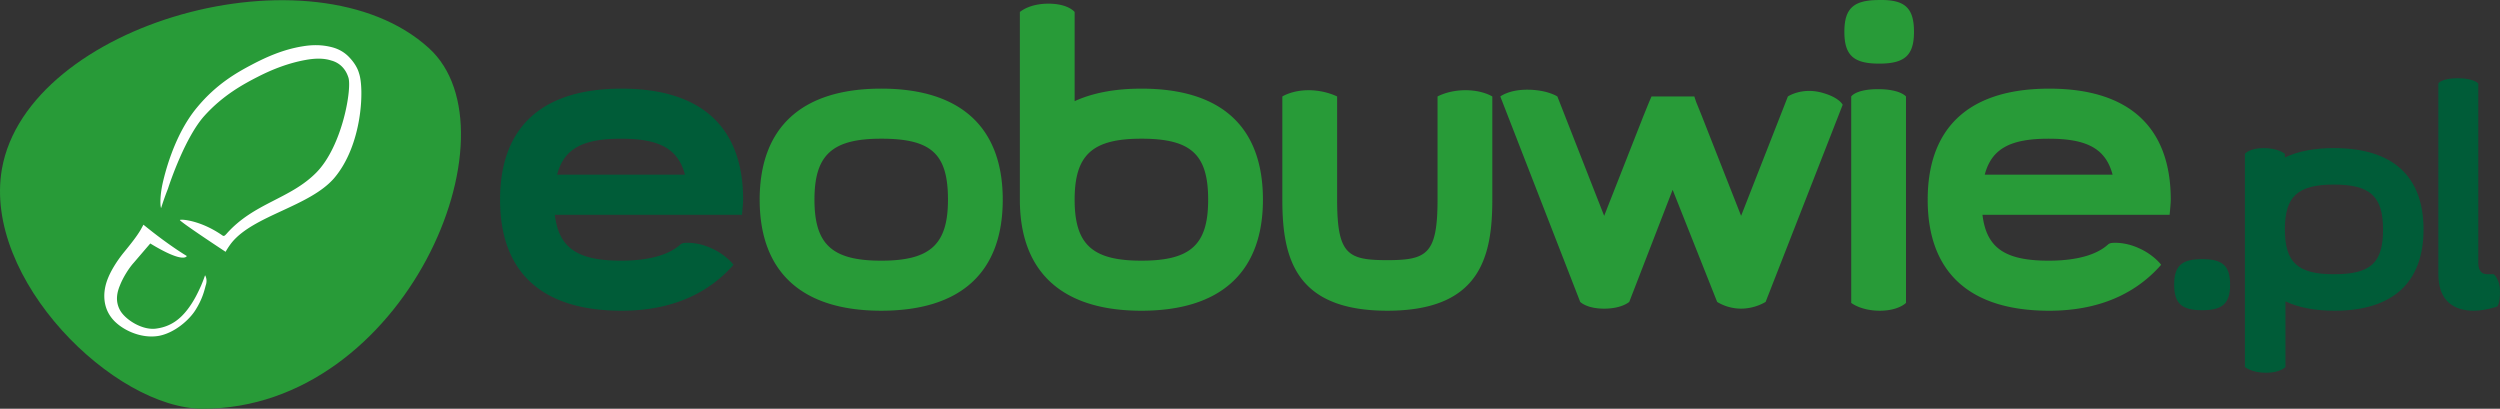
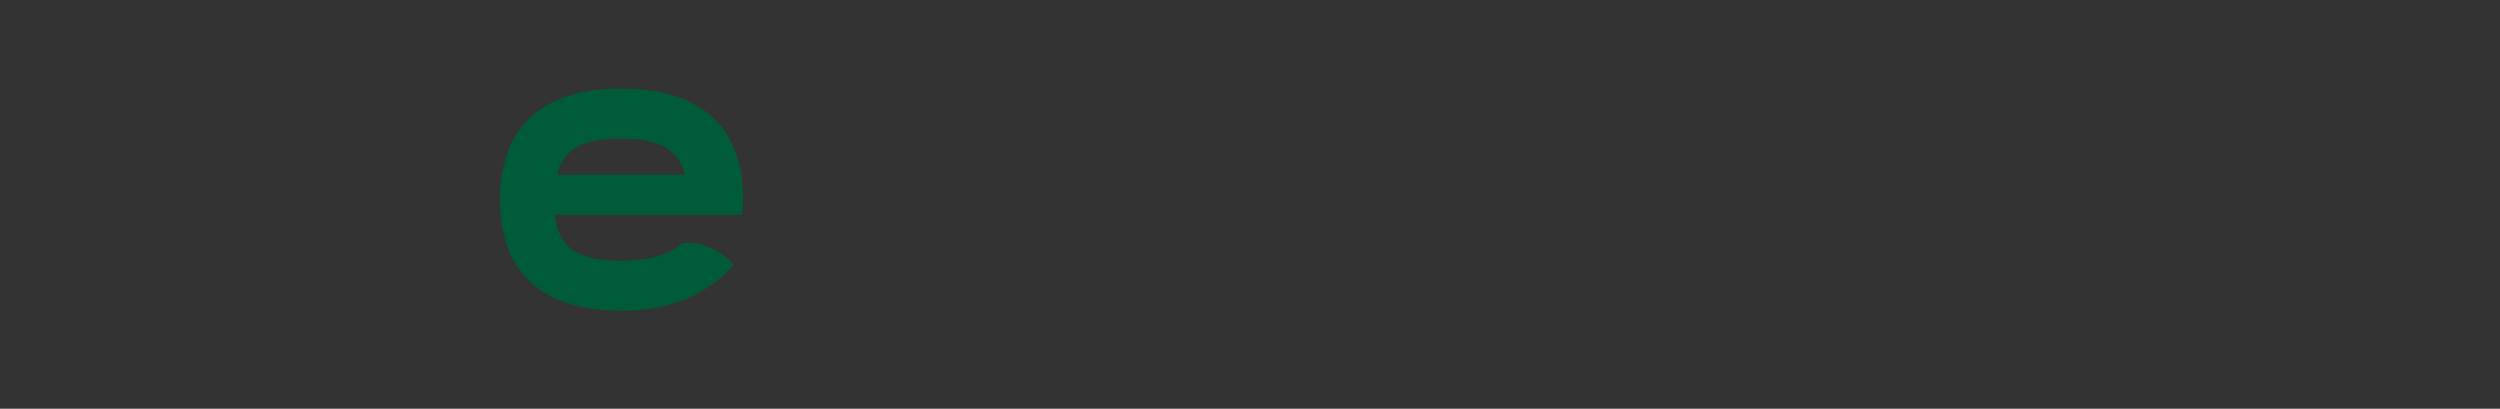
<svg xmlns="http://www.w3.org/2000/svg" xmlns:ns1="http://sodipodi.sourceforge.net/DTD/sodipodi-0.dtd" xmlns:ns2="http://www.inkscape.org/namespaces/inkscape" width="199.924" height="32.686" viewBox="0 0 199.924 32.686" version="1.1" id="svg12" ns1:docname="eobuwie.svg" ns2:version="1.0.1 (3bc2e813f5, 2020-09-07)">
  <rect x="0" y="0" width="199.924" height="32.686" fill="#333333" stroke="none" />
  <defs id="defs16" />
  <ns1:namedview pagecolor="#ffffff" bordercolor="#666666" borderopacity="1" objecttolerance="10" gridtolerance="10" guidetolerance="10" ns2:pageopacity="0" ns2:pageshadow="2" ns2:window-width="2560" ns2:window-height="1387" id="namedview14" showgrid="false" ns2:zoom="4.9628253" ns2:cx="97.021446" ns2:cy="15.133829" ns2:window-x="1912" ns2:window-y="-8" ns2:window-maximized="1" ns2:current-layer="svg12" />
-   <path d="M 0.154,13.509 C 2.207,1.836 25.068,-4.542 34.286,3.837 41.677,10.507 32.415,32.686 16.216,32.686 c -7.073,0 -17.613,-10.339 -16.062,-19.177 z" fill="#289b38" id="path2" style="stroke-width:0.712" />
-   <path d="m 16.398,22.013 c 0,0 -0.091,0.292 -0.319,0.834 -0.228,0.501 -0.548,1.209 -1.096,1.918 -0.547,0.708 -1.278,1.335 -2.418,1.501 -1.141,0.208 -2.556,-0.708 -2.966,-1.459 -0.41,-0.75 -0.228,-1.459 0,-2.001 0.228,-0.584 0.684,-1.335 1.096,-1.793 0.502,-0.584 0.821,-0.959 1.323,-1.542 2.738,1.668 2.92,1.001 2.92,1.001 0,0 -1.278,-0.751 -3.103,-2.21 l -0.365,-0.292 -0.228,0.417 c -0.319,0.542 -0.821,1.167 -1.368,1.835 -0.502,0.625 -1.05,1.459 -1.324,2.251 -0.319,0.917 -0.319,2.001 0.32,2.876 0.684,0.959 2.372,1.793 3.878,1.501 1.232,-0.25 2.373,-1.25 2.875,-2.043 0.502,-0.792 0.685,-1.417 0.821,-1.959 0.183,-0.501 -0.045,-0.834 -0.045,-0.834 z M 12.885,16.636 c -0.046,-0.042 -0.137,-0.667 0.091,-1.835 0.137,-0.625 0.867,-3.919 2.784,-6.212 1.551,-1.876 3.194,-2.793 4.38,-3.418 1.186,-0.625 2.51,-1.209 4.015,-1.459 0.73,-0.125 1.552,-0.167 2.464,0.084 a 2.799,2.558 0 0 1 1.278,0.75 c 0.365,0.375 0.685,0.833 0.821,1.334 0.411,1.209 0.274,5.711 -2.007,8.379 -1.962,2.251 -6.388,2.96 -8.168,5.128 a 6.253,5.713 0 0 0 -0.502,0.75 c 0,0 -3.742,-2.46 -3.651,-2.543 0.045,-0.083 1.643,0 3.422,1.251 0.092,0.041 0.137,0.041 0.32,-0.167 2.191,-2.46 5.065,-2.751 7.164,-4.878 2.099,-2.126 2.875,-6.796 2.555,-7.629 -0.228,-0.708 -0.73,-1.167 -1.369,-1.334 -0.639,-0.208 -1.368,-0.167 -2.053,-0.041 -1.369,0.249 -2.647,0.75 -3.788,1.333 -1.14,0.584 -2.783,1.459 -4.289,3.127 -1.506,1.668 -2.738,5.253 -2.92,5.836 a 24.188,22.099 0 0 0 -0.547,1.543 z" fill="#ffffff" id="path4" style="stroke-width:0.712" />
-   <path d="m 186.645,11.842 c -1.551,0 -2.874,0.25 -3.924,0.75 V 12.3 c 0,0 -0.547,-0.458 -1.688,-0.458 -1.14,0 -1.506,0.458 -1.506,0.458 v 17.051 c 0,0 0.548,0.459 1.688,0.459 1.14,0 1.552,-0.459 1.552,-0.459 v -5.252 c 1.049,0.5 2.372,0.75 3.924,0.75 4.654,0 7.118,-2.251 7.118,-6.503 0,-4.253 -2.464,-6.503 -7.164,-6.503 z m 0,10.088 c -2.874,0 -3.924,-0.917 -3.924,-3.585 0,-2.626 1.004,-3.585 3.924,-3.585 2.875,0 3.925,0.917 3.925,3.585 0,2.668 -0.959,3.585 -3.925,3.585 z m -10.541,-1.209 c -1.643,0 -2.236,0.541 -2.236,2.043 0,1.5 0.593,2.043 2.236,2.043 1.643,0 2.236,-0.543 2.236,-2.043 0,-1.502 -0.593,-2.043 -2.236,-2.043 z m 23.317,1.209 h -0.502 c -0.456,0 -0.684,-0.25 -0.73,-0.792 V 6.672 c 0,0 -0.365,-0.417 -1.642,-0.417 -1.324,0 -1.552,0.417 -1.552,0.417 V 21.93 c 0,2.168 1.278,2.919 2.829,2.919 0.912,0 1.871,-0.334 1.871,-0.334 0,0 0.228,-0.167 0.228,-1.209 0,-1 -0.502,-1.376 -0.502,-1.376 z" fill="#005c38" id="path6" style="stroke-width:0.712" />
-   <path d="m 70.47,24.848 c -6.343,0 -9.719,-3.085 -9.719,-8.88 0,-5.795 3.376,-8.88 9.719,-8.88 6.343,0 9.719,3.085 9.719,8.88 0,5.795 -3.331,8.88 -9.719,8.88 z m 0,-13.757 c -3.924,0 -5.338,1.292 -5.338,4.877 0,3.585 1.414,4.878 5.338,4.878 3.925,0 5.339,-1.292 5.339,-4.878 0,-3.668 -1.323,-4.877 -5.338,-4.877 z M 114.96,7.714 v 8.212 c 0,4.377 -0.821,4.878 -4.015,4.878 -3.195,0 -4.016,-0.459 -4.016,-4.878 V 7.715 c 0,0 -0.958,-0.501 -2.281,-0.501 -1.324,0 -2.1,0.501 -2.1,0.501 V 15.968 c 0,4.628 1.004,8.88 8.396,8.88 7.392,0 8.396,-4.252 8.396,-8.88 V 7.715 c 0,0 -0.775,-0.501 -2.144,-0.501 -1.369,0 -2.236,0.501 -2.236,0.501 z m 32.398,0.667 c 0,0 -0.274,-0.625 -1.78,-1.001 -1.551,-0.375 -2.601,0.334 -2.601,0.334 l -3.742,9.547 -3.148,-8.004 -0.456,-1.126 -0.137,-0.417 h -3.422 l -0.183,0.417 -0.457,1.126 -3.148,8.004 -3.742,-9.547 c 0,0 -0.821,-0.541 -2.419,-0.541 -1.46,0 -2.144,0.542 -2.144,0.542 l 6.388,16.425 c 0,0 0.502,0.543 1.917,0.543 1.415,0 2.008,-0.542 2.008,-0.542 l 3.468,-8.963 3.559,8.963 c 0,0 0.775,0.541 1.916,0.541 1.14,0 1.962,-0.541 1.962,-0.541 z M 91.277,7.089 c -2.099,0 -3.879,0.334 -5.339,1.001 V 0.96 c 0,0 -0.502,-0.667 -2.099,-0.667 -1.551,0 -2.281,0.667 -2.281,0.667 V 15.969 c 0,5.794 3.376,8.88 9.719,8.88 6.343,0 9.719,-3.085 9.719,-8.88 0,-5.837 -3.331,-8.88 -9.719,-8.88 z m 0,13.757 c -3.924,0 -5.339,-1.292 -5.339,-4.878 0,-3.585 1.415,-4.877 5.339,-4.877 3.97,0 5.339,1.25 5.339,4.877 0,3.585 -1.369,4.878 -5.339,4.878 z m 81.542,0.334 c 0,-0.042 -0.639,-0.833 -1.779,-1.335 -1.187,-0.541 -2.145,-0.416 -2.145,-0.416 a 0.522,0.477 0 0 0 -0.319,0.125 c -0.775,0.709 -2.236,1.292 -4.746,1.292 -3.468,0 -4.974,-1.001 -5.293,-3.668 h 14.966 c 0,0 0.092,-0.876 0.092,-1.209 0,-5.836 -3.376,-8.88 -9.719,-8.88 -6.388,0 -9.719,3.085 -9.719,8.88 0,5.837 3.376,8.88 9.719,8.88 4.563,0 7.301,-1.792 8.944,-3.668 z m -14.099,-7.212 c 0.548,-2.084 2.053,-2.876 5.111,-2.876 3.057,0 4.563,0.792 5.111,2.876 z m -6.298,10.255 c 0,0 -0.593,0.625 -2.099,0.625 -1.506,0 -2.281,-0.625 -2.281,-0.625 V 7.715 c 0,0 0.365,-0.584 2.144,-0.584 1.78,0 2.236,0.584 2.236,0.584 V 24.224 Z M 150.277,0.002 c -2.053,0 -2.783,0.667 -2.783,2.543 0,1.876 0.73,2.543 2.783,2.543 2.053,0 2.784,-0.667 2.784,-2.543 0,-1.918 -0.73,-2.585 -2.784,-2.543 z" fill="#289b38" id="path8" style="stroke-width:0.712" />
  <path d="m 58.652,21.18 c 0,-0.042 -0.639,-0.833 -1.779,-1.335 -1.187,-0.541 -2.145,-0.416 -2.145,-0.416 a 0.522,0.477 0 0 0 -0.319,0.125 c -0.776,0.709 -2.236,1.292 -4.746,1.292 -3.468,0 -4.974,-1.001 -5.293,-3.668 H 59.336 c 0,0 0.092,-0.876 0.092,-1.209 0,-5.836 -3.376,-8.88 -9.719,-8.88 -6.388,0 -9.719,3.085 -9.719,8.88 0,5.837 3.376,8.88 9.719,8.88 4.563,0 7.301,-1.792 8.944,-3.668 z M 44.552,13.968 c 0.548,-2.084 2.053,-2.876 5.111,-2.876 3.057,0 4.563,0.792 5.11,2.876 z" fill="#005c38" id="path10" style="stroke-width:0.712" />
</svg>